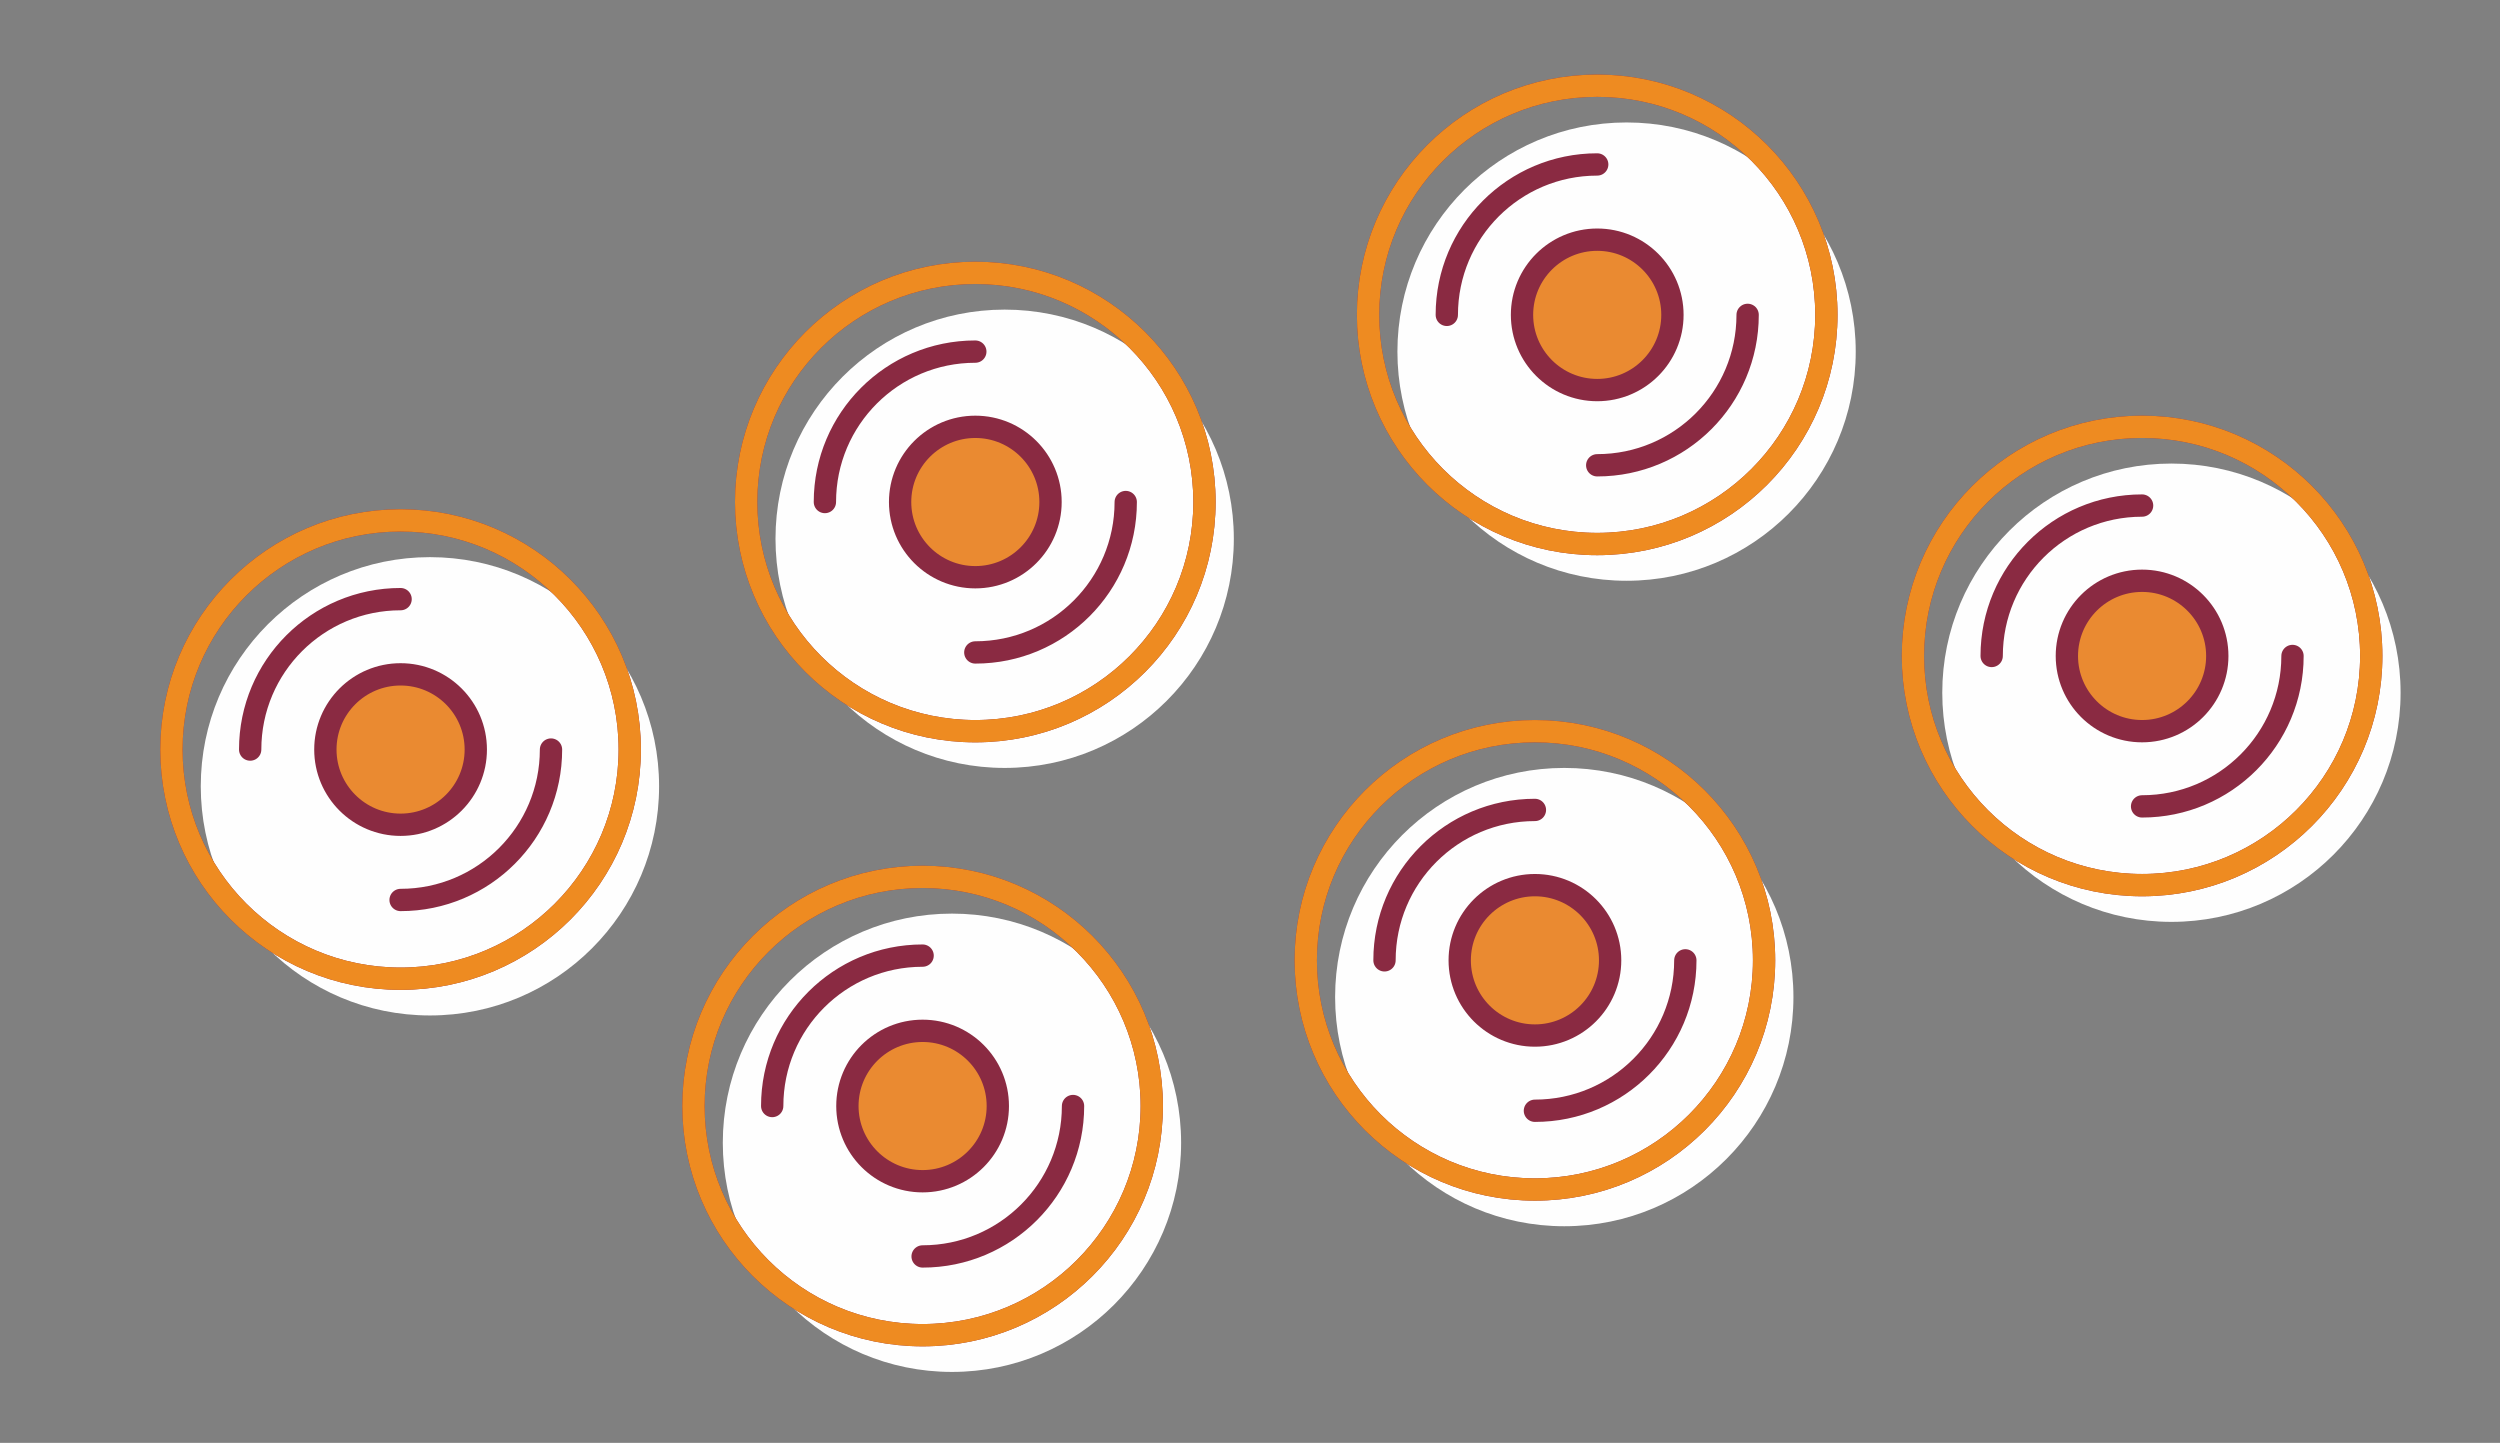
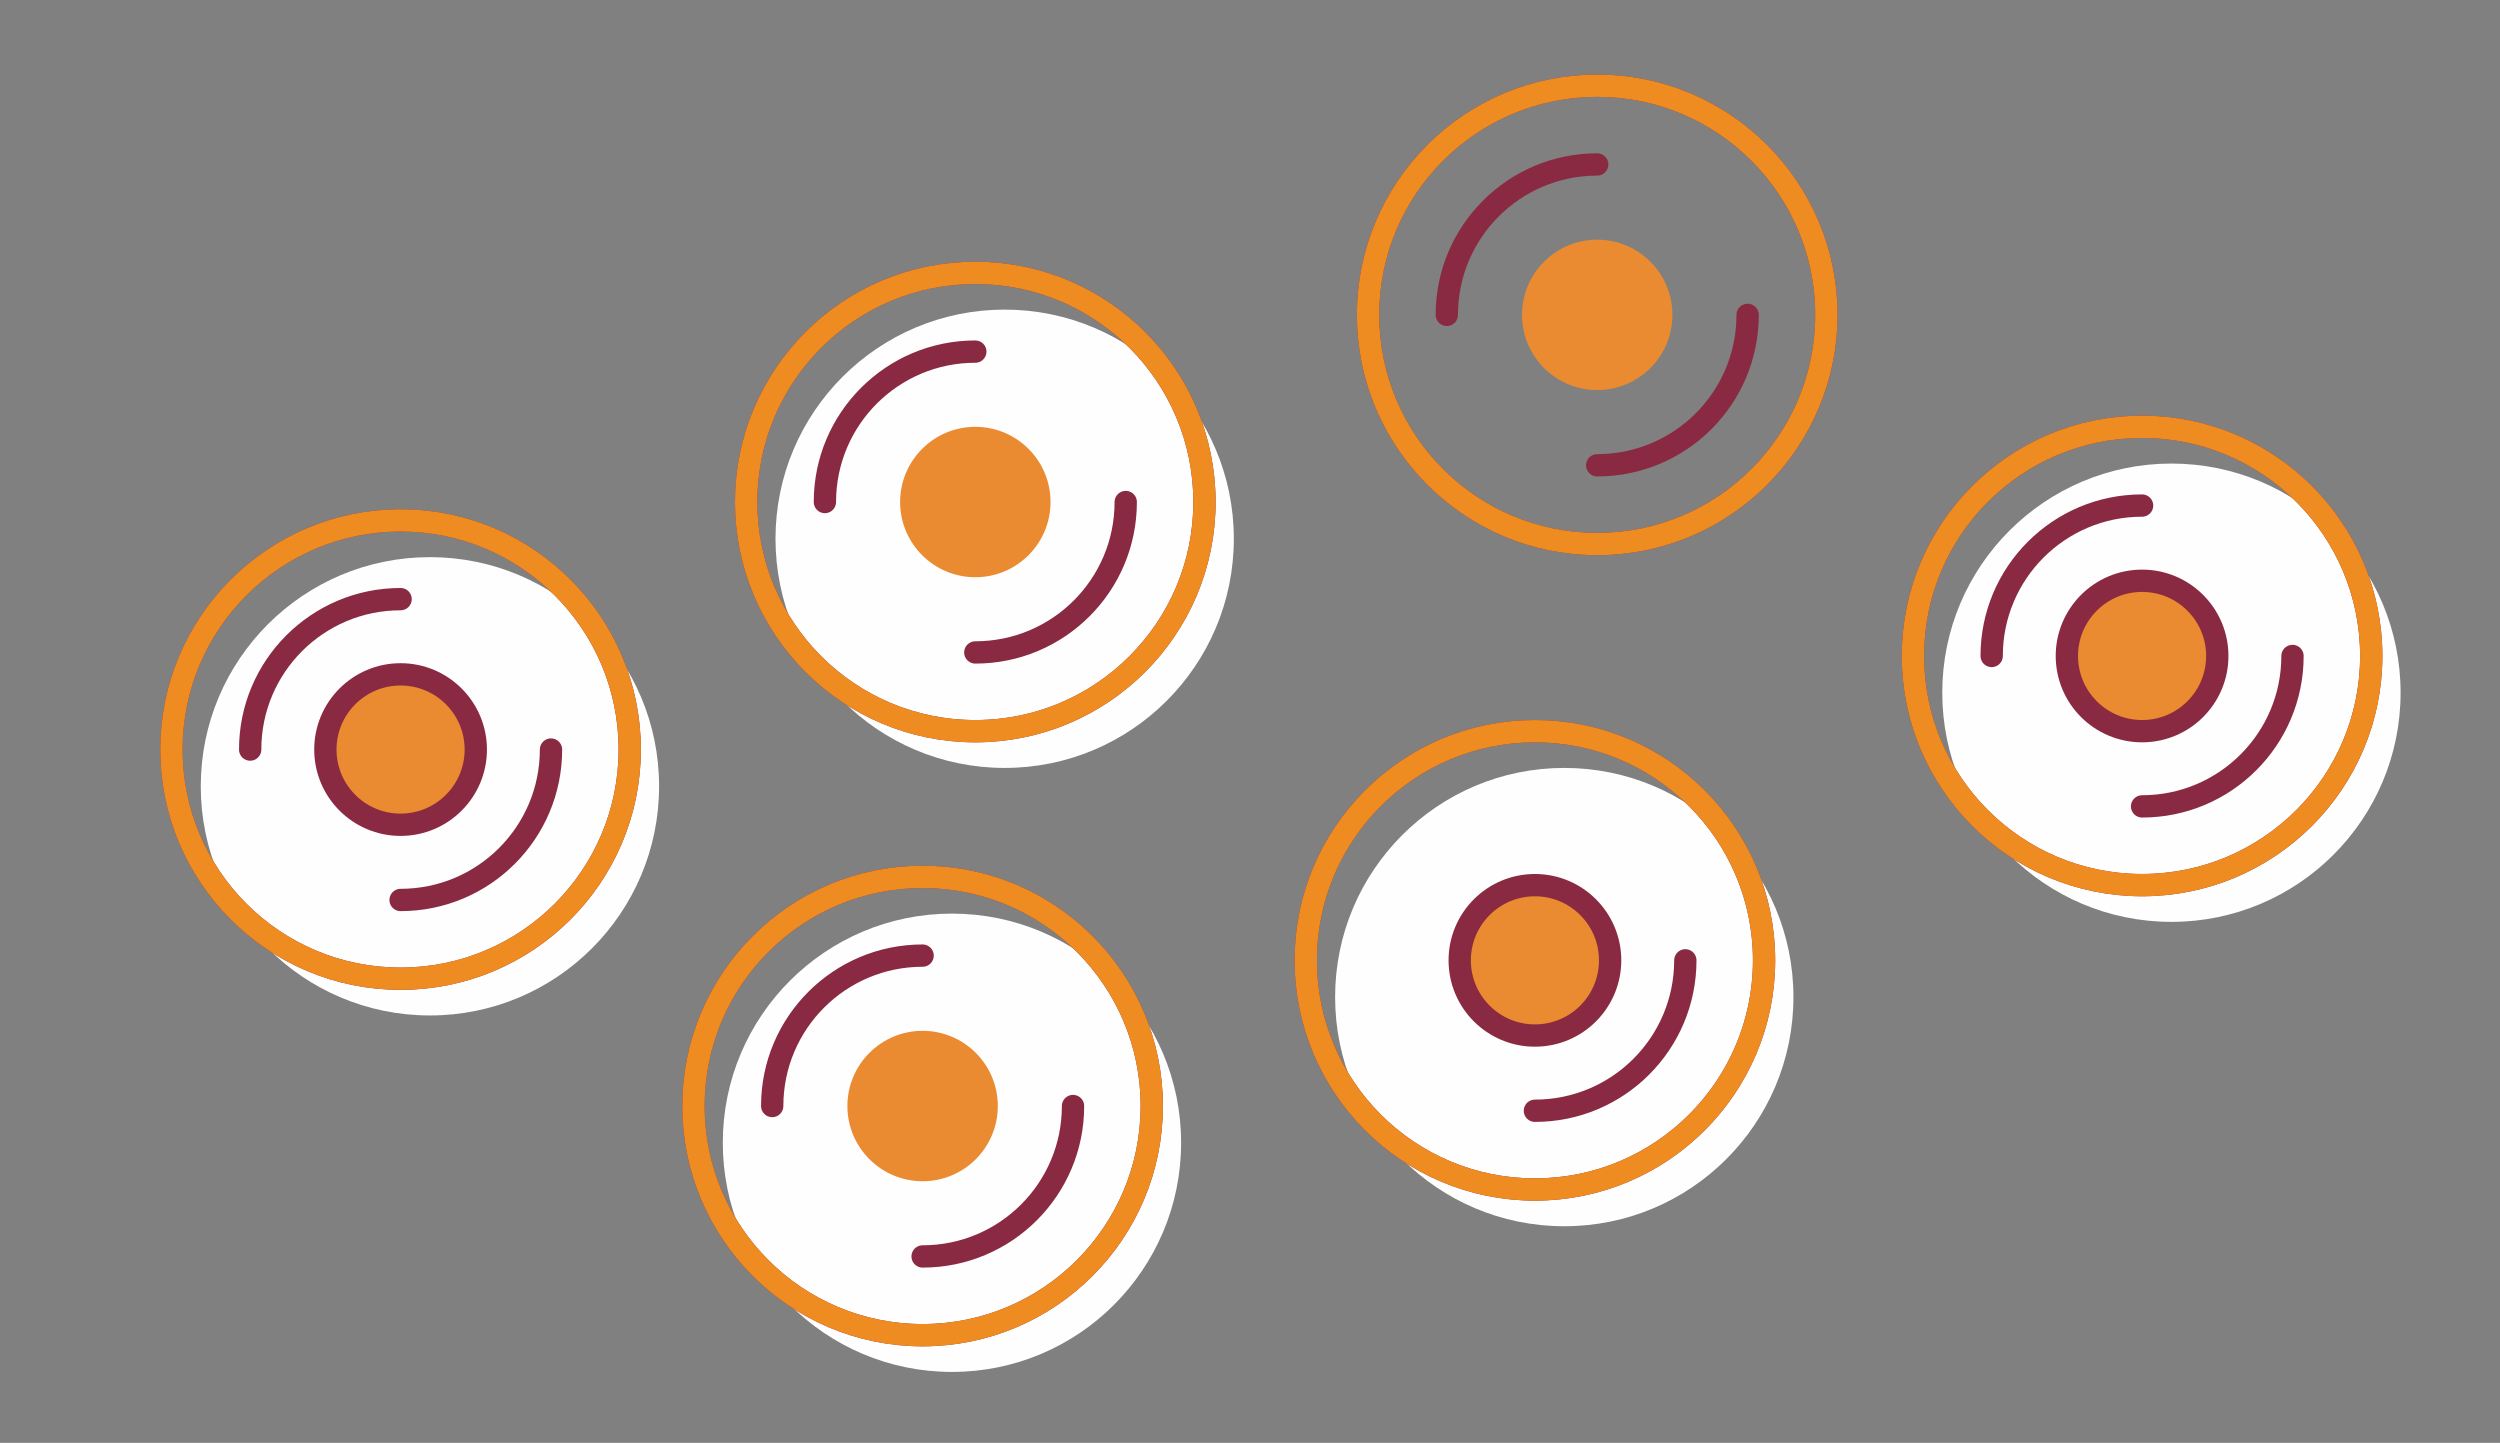
<svg xmlns="http://www.w3.org/2000/svg" width="175px" height="101px" viewBox="0 0 175 101" version="1.1">
  <rect x="0" y="0" width="175" height="101" fill="#808080" stroke="none" />
  <title>icon / mobile / prostate cancer cells</title>
  <g id="icon-/-mobile-/-prostate-cancer-cells" stroke="none" stroke-width="1" fill="none" fill-rule="evenodd">
    <path d="M46.136,55.041 C46.136,63.9 38.954,71.082 30.095,71.082 C21.236,71.082 14.054,63.9 14.054,55.041 C14.054,46.182 21.236,39 30.095,39 C38.954,39 46.136,46.182 46.136,55.041" id="Fill-1" fill="#FEFEFE" />
    <path d="M33.305,52.469 C33.305,55.376 30.948,57.733 28.041,57.733 C25.133,57.733 22.776,55.376 22.776,52.469 C22.776,49.562 25.133,47.205 28.041,47.205 C30.948,47.205 33.305,49.562 33.305,52.469" id="Fill-3" fill="#EA8A31" />
    <path d="M33.305,52.469 C33.305,55.376 30.948,57.733 28.041,57.733 C25.133,57.733 22.776,55.376 22.776,52.469 C22.776,49.562 25.133,47.205 28.041,47.205 C30.948,47.205 33.305,49.562 33.305,52.469 Z" id="Stroke-5" stroke="#8A2A42" stroke-width="1.562" stroke-linecap="round" stroke-linejoin="round" />
    <path d="M38.57,52.469 C38.57,58.284 33.856,62.998 28.041,62.998" id="Stroke-7" stroke="#8A2A42" stroke-width="1.562" stroke-linecap="round" stroke-linejoin="round" />
    <path d="M17.512,52.469 C17.512,46.654 22.226,41.94 28.041,41.94" id="Stroke-9" stroke="#8A2A42" stroke-width="1.562" stroke-linecap="round" stroke-linejoin="round" />
    <path d="M44.082,52.469 C44.082,61.328 36.9,68.51 28.041,68.51 C19.182,68.51 12,61.328 12,52.469 C12,43.61 19.182,36.428 28.041,36.428 C36.9,36.428 44.082,43.61 44.082,52.469 Z" id="Stroke-11" stroke="#8A2A42" stroke-width="1.562" stroke-linecap="round" stroke-linejoin="round" />
    <path d="M44.082,52.469 C44.082,61.328 36.9,68.51 28.041,68.51 C19.182,68.51 12,61.328 12,52.469 C12,43.61 19.182,36.428 28.041,36.428 C36.9,36.428 44.082,43.61 44.082,52.469 Z" id="Stroke-13" stroke="#EE8B21" stroke-width="1.562" stroke-linecap="round" stroke-linejoin="round" />
    <path d="M168.041,48.49 C168.041,57.349 160.859,64.531 152,64.531 C143.141,64.531 135.959,57.349 135.959,48.49 C135.959,39.631 143.141,32.449 152,32.449 C160.859,32.449 168.041,39.631 168.041,48.49" id="Fill-15" fill="#FEFEFE" />
    <path d="M155.21,45.918 C155.21,48.825 152.853,51.182 149.946,51.182 C147.038,51.182 144.681,48.825 144.681,45.918 C144.681,43.011 147.038,40.654 149.946,40.654 C152.853,40.654 155.21,43.011 155.21,45.918" id="Fill-17" fill="#EA8A31" />
    <path d="M155.21,45.918 C155.21,48.825 152.853,51.182 149.946,51.182 C147.038,51.182 144.681,48.825 144.681,45.918 C144.681,43.011 147.038,40.654 149.946,40.654 C152.853,40.654 155.21,43.011 155.21,45.918 Z" id="Stroke-19" stroke="#8A2A42" stroke-width="1.562" stroke-linecap="round" stroke-linejoin="round" />
    <path d="M160.475,45.918 C160.475,51.733 155.761,56.447 149.946,56.447" id="Stroke-21" stroke="#8A2A42" stroke-width="1.562" stroke-linecap="round" stroke-linejoin="round" />
    <path d="M139.417,45.918 C139.417,40.103 144.131,35.389 149.946,35.389" id="Stroke-23" stroke="#8A2A42" stroke-width="1.562" stroke-linecap="round" stroke-linejoin="round" />
    <path d="M165.987,45.918 C165.987,54.777 158.805,61.959 149.946,61.959 C141.087,61.959 133.905,54.777 133.905,45.918 C133.905,37.059 141.087,29.877 149.946,29.877 C158.805,29.877 165.987,37.059 165.987,45.918 Z" id="Stroke-25" stroke="#8A2A42" stroke-width="1.562" stroke-linecap="round" stroke-linejoin="round" />
    <path d="M165.987,45.918 C165.987,54.777 158.805,61.959 149.946,61.959 C141.087,61.959 133.905,54.777 133.905,45.918 C133.905,37.059 141.087,29.877 149.946,29.877 C158.805,29.877 165.987,37.059 165.987,45.918 Z" id="Stroke-27" stroke="#EE8B21" stroke-width="1.562" stroke-linecap="round" stroke-linejoin="round" />
    <path d="M86.368,37.714 C86.368,46.573 79.186,53.755 70.326,53.755 C61.468,53.755 54.285,46.573 54.285,37.714 C54.285,28.855 61.468,21.673 70.326,21.673 C79.186,21.673 86.368,28.855 86.368,37.714" id="Fill-29" fill="#FEFEFE" />
    <path d="M73.537,35.142 C73.537,38.049 71.18,40.406 68.273,40.406 C65.365,40.406 63.008,38.049 63.008,35.142 C63.008,32.235 65.365,29.878 68.273,29.878 C71.18,29.878 73.537,32.235 73.537,35.142" id="Fill-31" fill="#EA8A31" />
-     <path d="M73.537,35.142 C73.537,38.049 71.18,40.406 68.273,40.406 C65.365,40.406 63.008,38.049 63.008,35.142 C63.008,32.235 65.365,29.878 68.273,29.878 C71.18,29.878 73.537,32.235 73.537,35.142 Z" id="Stroke-33" stroke="#8A2A42" stroke-width="1.562" stroke-linecap="round" stroke-linejoin="round" />
    <path d="M78.801,35.142 C78.801,40.957 74.087,45.671 68.272,45.671" id="Stroke-35" stroke="#8A2A42" stroke-width="1.562" stroke-linecap="round" stroke-linejoin="round" />
    <path d="M57.743,35.142 C57.743,29.327 62.457,24.613 68.272,24.613" id="Stroke-37" stroke="#8A2A42" stroke-width="1.562" stroke-linecap="round" stroke-linejoin="round" />
    <path d="M84.313,35.142 C84.313,44.001 77.131,51.183 68.272,51.183 C59.413,51.183 52.231,44.001 52.231,35.142 C52.231,26.283 59.413,19.101 68.272,19.101 C77.131,19.101 84.313,26.283 84.313,35.142 Z" id="Stroke-39" stroke="#8A2A42" stroke-width="1.562" stroke-linecap="round" stroke-linejoin="round" />
    <path d="M84.313,35.142 C84.313,44.001 77.131,51.183 68.272,51.183 C59.413,51.183 52.231,44.001 52.231,35.142 C52.231,26.283 59.413,19.101 68.272,19.101 C77.131,19.101 84.313,26.283 84.313,35.142 Z" id="Stroke-41" stroke="#EE8B21" stroke-width="1.562" stroke-linecap="round" stroke-linejoin="round" />
    <path d="M82.678,79.994 C82.678,88.853 75.496,96.035 66.637,96.035 C57.778,96.035 50.596,88.853 50.596,79.994 C50.596,71.135 57.778,63.953 66.637,63.953 C75.496,63.953 82.678,71.135 82.678,79.994" id="Fill-43" fill="#FEFEFE" />
    <path d="M69.847,77.422 C69.847,80.329 67.49,82.686 64.583,82.686 C61.675,82.686 59.318,80.329 59.318,77.422 C59.318,74.515 61.675,72.158 64.583,72.158 C67.49,72.158 69.847,74.515 69.847,77.422" id="Fill-45" fill="#EA8A31" />
-     <path d="M69.847,77.422 C69.847,80.329 67.49,82.686 64.583,82.686 C61.675,82.686 59.318,80.329 59.318,77.422 C59.318,74.515 61.675,72.158 64.583,72.158 C67.49,72.158 69.847,74.515 69.847,77.422 Z" id="Stroke-47" stroke="#8A2A42" stroke-width="1.562" stroke-linecap="round" stroke-linejoin="round" />
    <path d="M75.112,77.422 C75.112,83.237 70.398,87.951 64.583,87.951" id="Stroke-49" stroke="#8A2A42" stroke-width="1.562" stroke-linecap="round" stroke-linejoin="round" />
    <path d="M54.054,77.422 C54.054,71.607 58.768,66.893 64.583,66.893" id="Stroke-51" stroke="#8A2A42" stroke-width="1.562" stroke-linecap="round" stroke-linejoin="round" />
    <path d="M80.624,77.422 C80.624,86.281 73.442,93.463 64.583,93.463 C55.724,93.463 48.542,86.281 48.542,77.422 C48.542,68.563 55.724,61.381 64.583,61.381 C73.442,61.381 80.624,68.563 80.624,77.422 Z" id="Stroke-53" stroke="#8A2A42" stroke-width="1.562" stroke-linecap="round" stroke-linejoin="round" />
    <path d="M80.624,77.422 C80.624,86.281 73.442,93.463 64.583,93.463 C55.724,93.463 48.542,86.281 48.542,77.422 C48.542,68.563 55.724,61.381 64.583,61.381 C73.442,61.381 80.624,68.563 80.624,77.422 Z" id="Stroke-55" stroke="#EE8B21" stroke-width="1.562" stroke-linecap="round" stroke-linejoin="round" />
-     <path d="M129.901,24.613 C129.901,33.472 122.719,40.654 113.86,40.654 C105.001,40.654 97.819,33.472 97.819,24.613 C97.819,15.754 105.001,8.572 113.86,8.572 C122.719,8.572 129.901,15.754 129.901,24.613" id="Fill-57" fill="#FEFEFE" />
    <path d="M117.07,22.041 C117.07,24.948 114.713,27.305 111.806,27.305 C108.898,27.305 106.541,24.948 106.541,22.041 C106.541,19.134 108.898,16.777 111.806,16.777 C114.713,16.777 117.07,19.134 117.07,22.041" id="Fill-59" fill="#EA8A31" />
-     <path d="M117.07,22.041 C117.07,24.948 114.713,27.305 111.806,27.305 C108.898,27.305 106.541,24.948 106.541,22.041 C106.541,19.134 108.898,16.777 111.806,16.777 C114.713,16.777 117.07,19.134 117.07,22.041 Z" id="Stroke-61" stroke="#8A2A42" stroke-width="1.562" stroke-linecap="round" stroke-linejoin="round" />
    <path d="M122.334,22.041 C122.334,27.856 117.62,32.57 111.805,32.57" id="Stroke-63" stroke="#8A2A42" stroke-width="1.562" stroke-linecap="round" stroke-linejoin="round" />
    <path d="M101.276,22.041 C101.276,16.226 105.99,11.512 111.805,11.512" id="Stroke-65" stroke="#8A2A42" stroke-width="1.562" stroke-linecap="round" stroke-linejoin="round" />
    <path d="M127.846,22.041 C127.846,30.9 120.664,38.082 111.805,38.082 C102.946,38.082 95.764,30.9 95.764,22.041 C95.764,13.182 102.946,6 111.805,6 C120.664,6 127.846,13.182 127.846,22.041 Z" id="Stroke-67" stroke="#8A2A42" stroke-width="1.562" stroke-linecap="round" stroke-linejoin="round" />
    <path d="M127.846,22.041 C127.846,30.9 120.664,38.082 111.805,38.082 C102.946,38.082 95.764,30.9 95.764,22.041 C95.764,13.182 102.946,6 111.805,6 C120.664,6 127.846,13.182 127.846,22.041 Z" id="Stroke-69" stroke="#EE8B21" stroke-width="1.562" stroke-linecap="round" stroke-linejoin="round" />
    <path d="M125.54,69.796 C125.54,78.655 118.358,85.837 109.499,85.837 C100.64,85.837 93.458,78.655 93.458,69.796 C93.458,60.937 100.64,53.755 109.499,53.755 C118.358,53.755 125.54,60.937 125.54,69.796" id="Fill-71" fill="#FEFEFE" />
    <path d="M112.709,67.224 C112.709,70.131 110.352,72.488 107.445,72.488 C104.537,72.488 102.18,70.131 102.18,67.224 C102.18,64.317 104.537,61.96 107.445,61.96 C110.352,61.96 112.709,64.317 112.709,67.224" id="Fill-73" fill="#EA8A31" />
    <path d="M112.709,67.224 C112.709,70.131 110.352,72.488 107.445,72.488 C104.537,72.488 102.18,70.131 102.18,67.224 C102.18,64.317 104.537,61.96 107.445,61.96 C110.352,61.96 112.709,64.317 112.709,67.224 Z" id="Stroke-75" stroke="#8A2A42" stroke-width="1.562" stroke-linecap="round" stroke-linejoin="round" />
    <path d="M117.973,67.224 C117.973,73.039 113.259,77.753 107.444,77.753" id="Stroke-77" stroke="#8A2A42" stroke-width="1.562" stroke-linecap="round" stroke-linejoin="round" />
-     <path d="M96.915,67.224 C96.915,61.409 101.629,56.695 107.444,56.695" id="Stroke-79" stroke="#8A2A42" stroke-width="1.562" stroke-linecap="round" stroke-linejoin="round" />
    <path d="M123.485,67.224 C123.485,76.083 116.303,83.265 107.444,83.265 C98.585,83.265 91.403,76.083 91.403,67.224 C91.403,58.365 98.585,51.183 107.444,51.183 C116.303,51.183 123.485,58.365 123.485,67.224 Z" id="Stroke-81" stroke="#8A2A42" stroke-width="1.562" stroke-linecap="round" stroke-linejoin="round" />
    <path d="M123.485,67.224 C123.485,76.083 116.303,83.265 107.444,83.265 C98.585,83.265 91.403,76.083 91.403,67.224 C91.403,58.365 98.585,51.183 107.444,51.183 C116.303,51.183 123.485,58.365 123.485,67.224 Z" id="Stroke-83" stroke="#EE8B21" stroke-width="1.562" stroke-linecap="round" stroke-linejoin="round" />
  </g>
</svg>